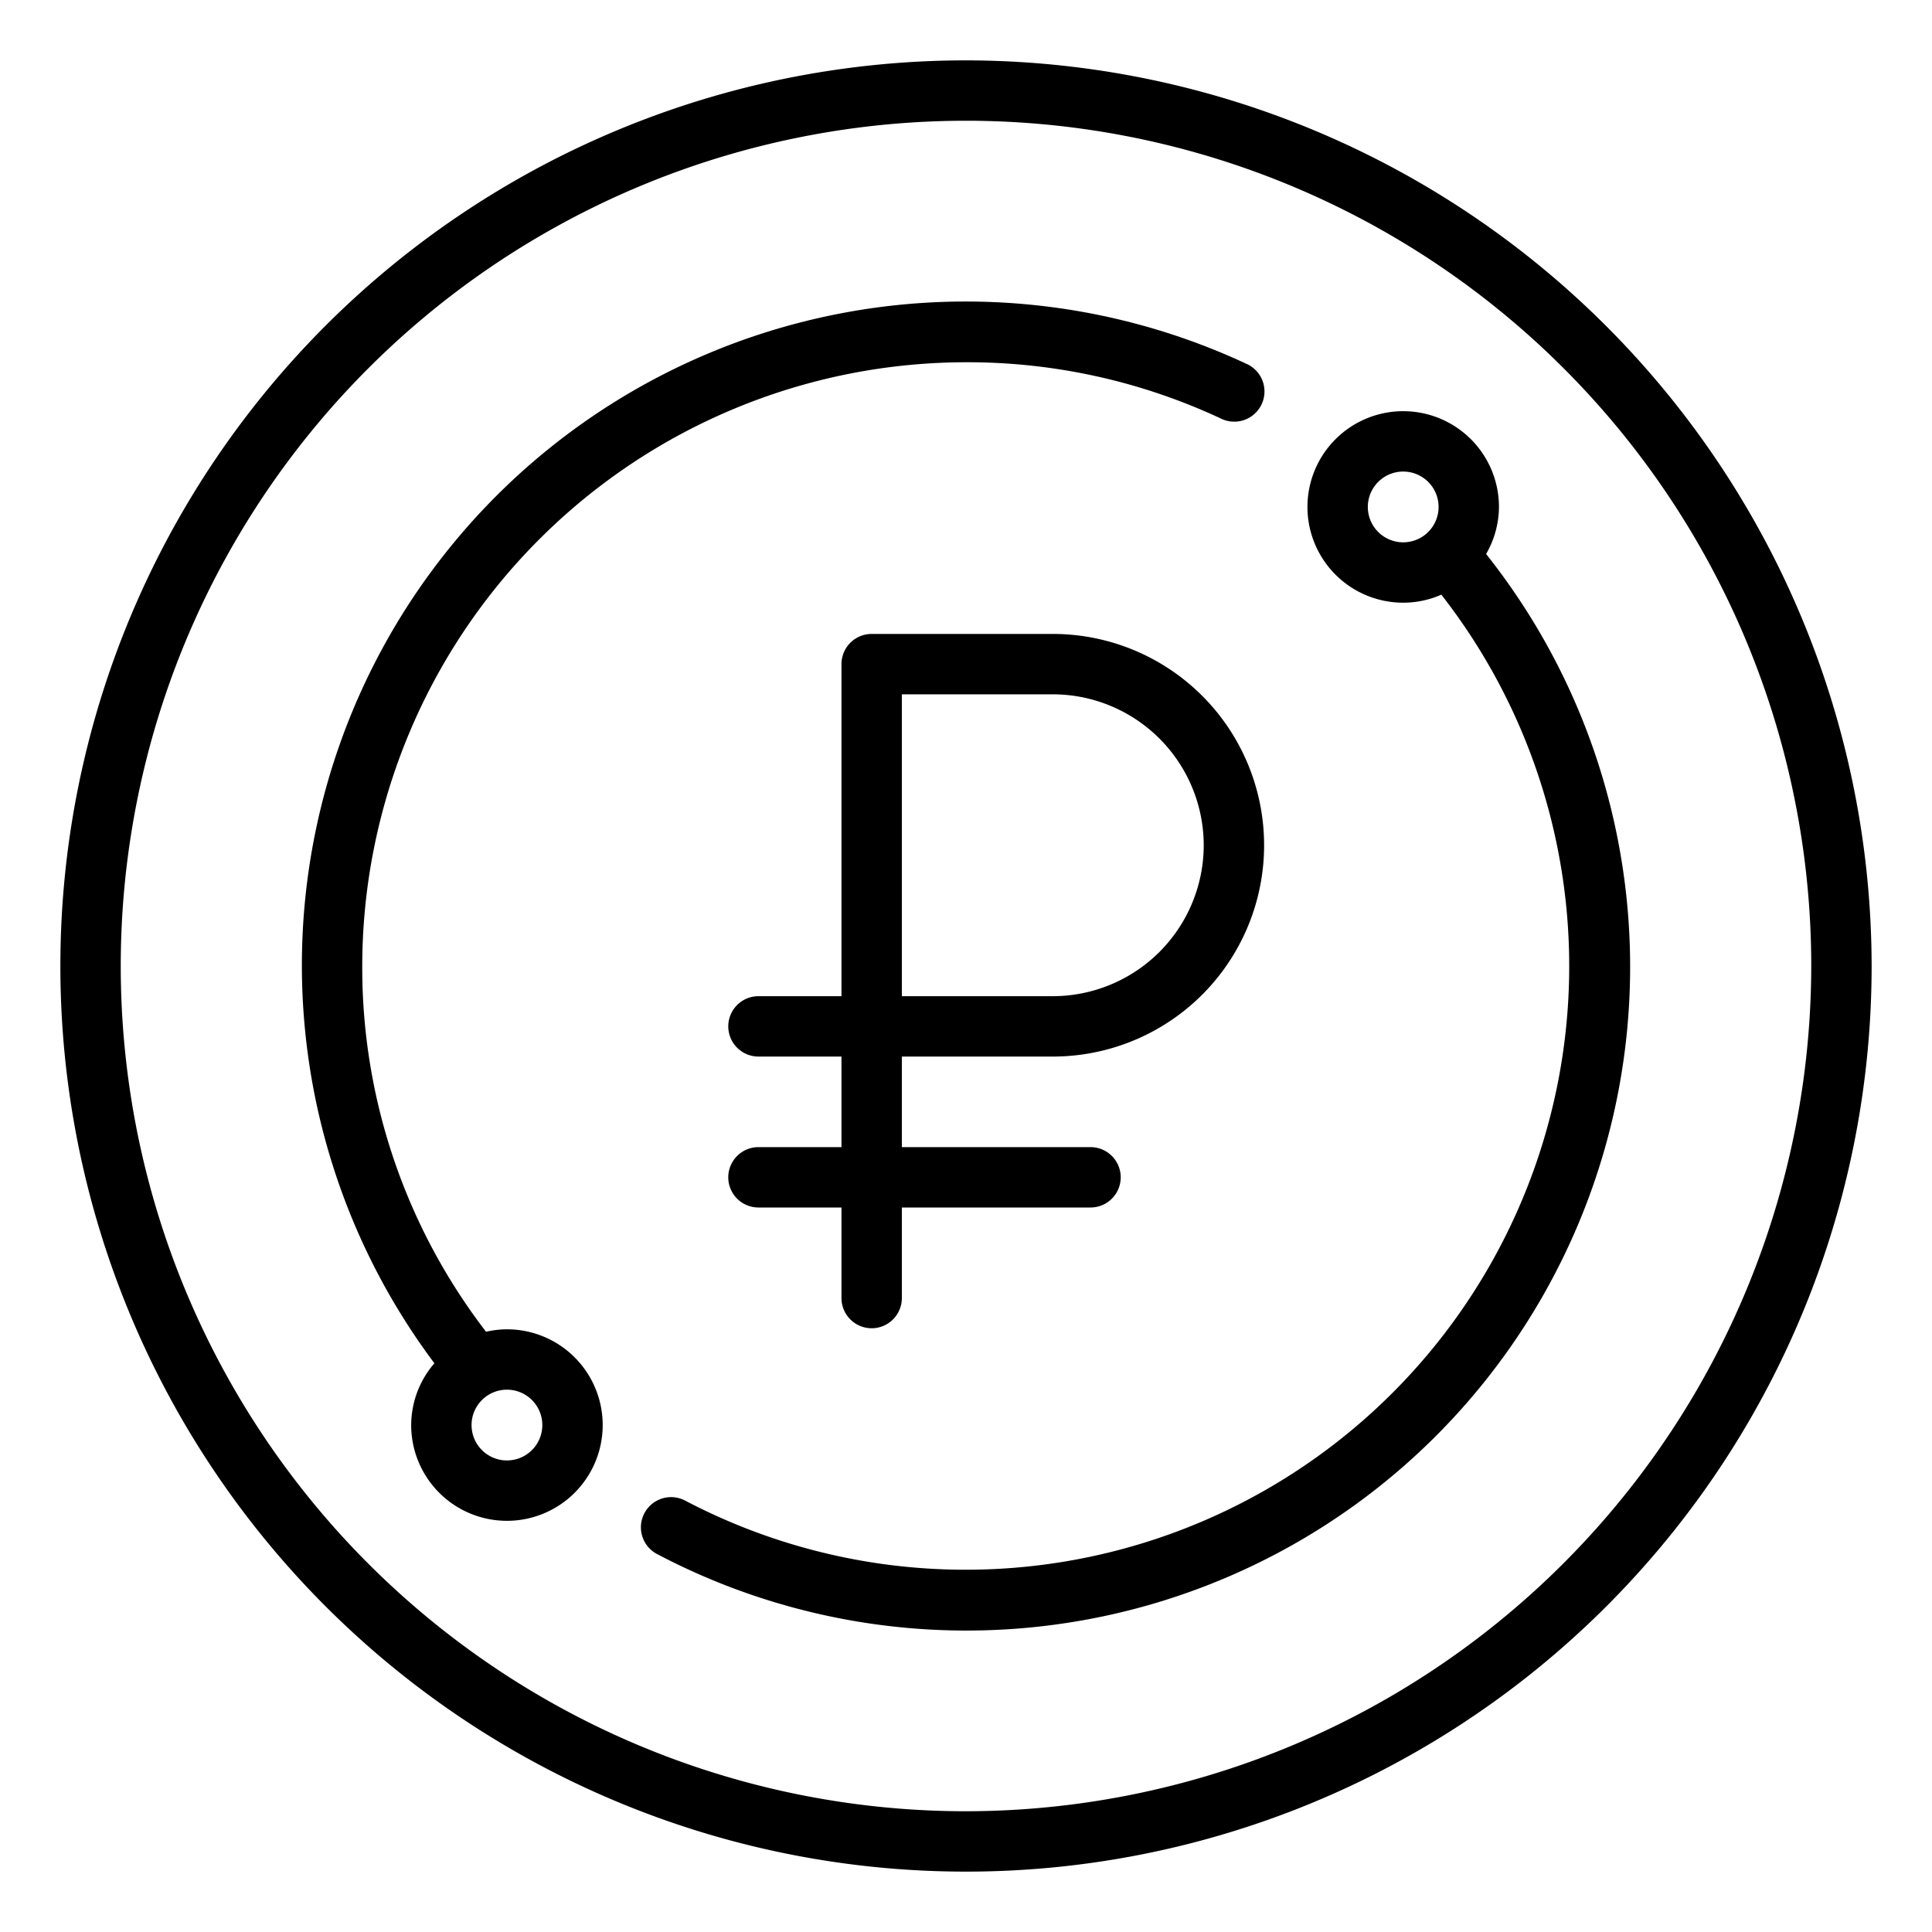
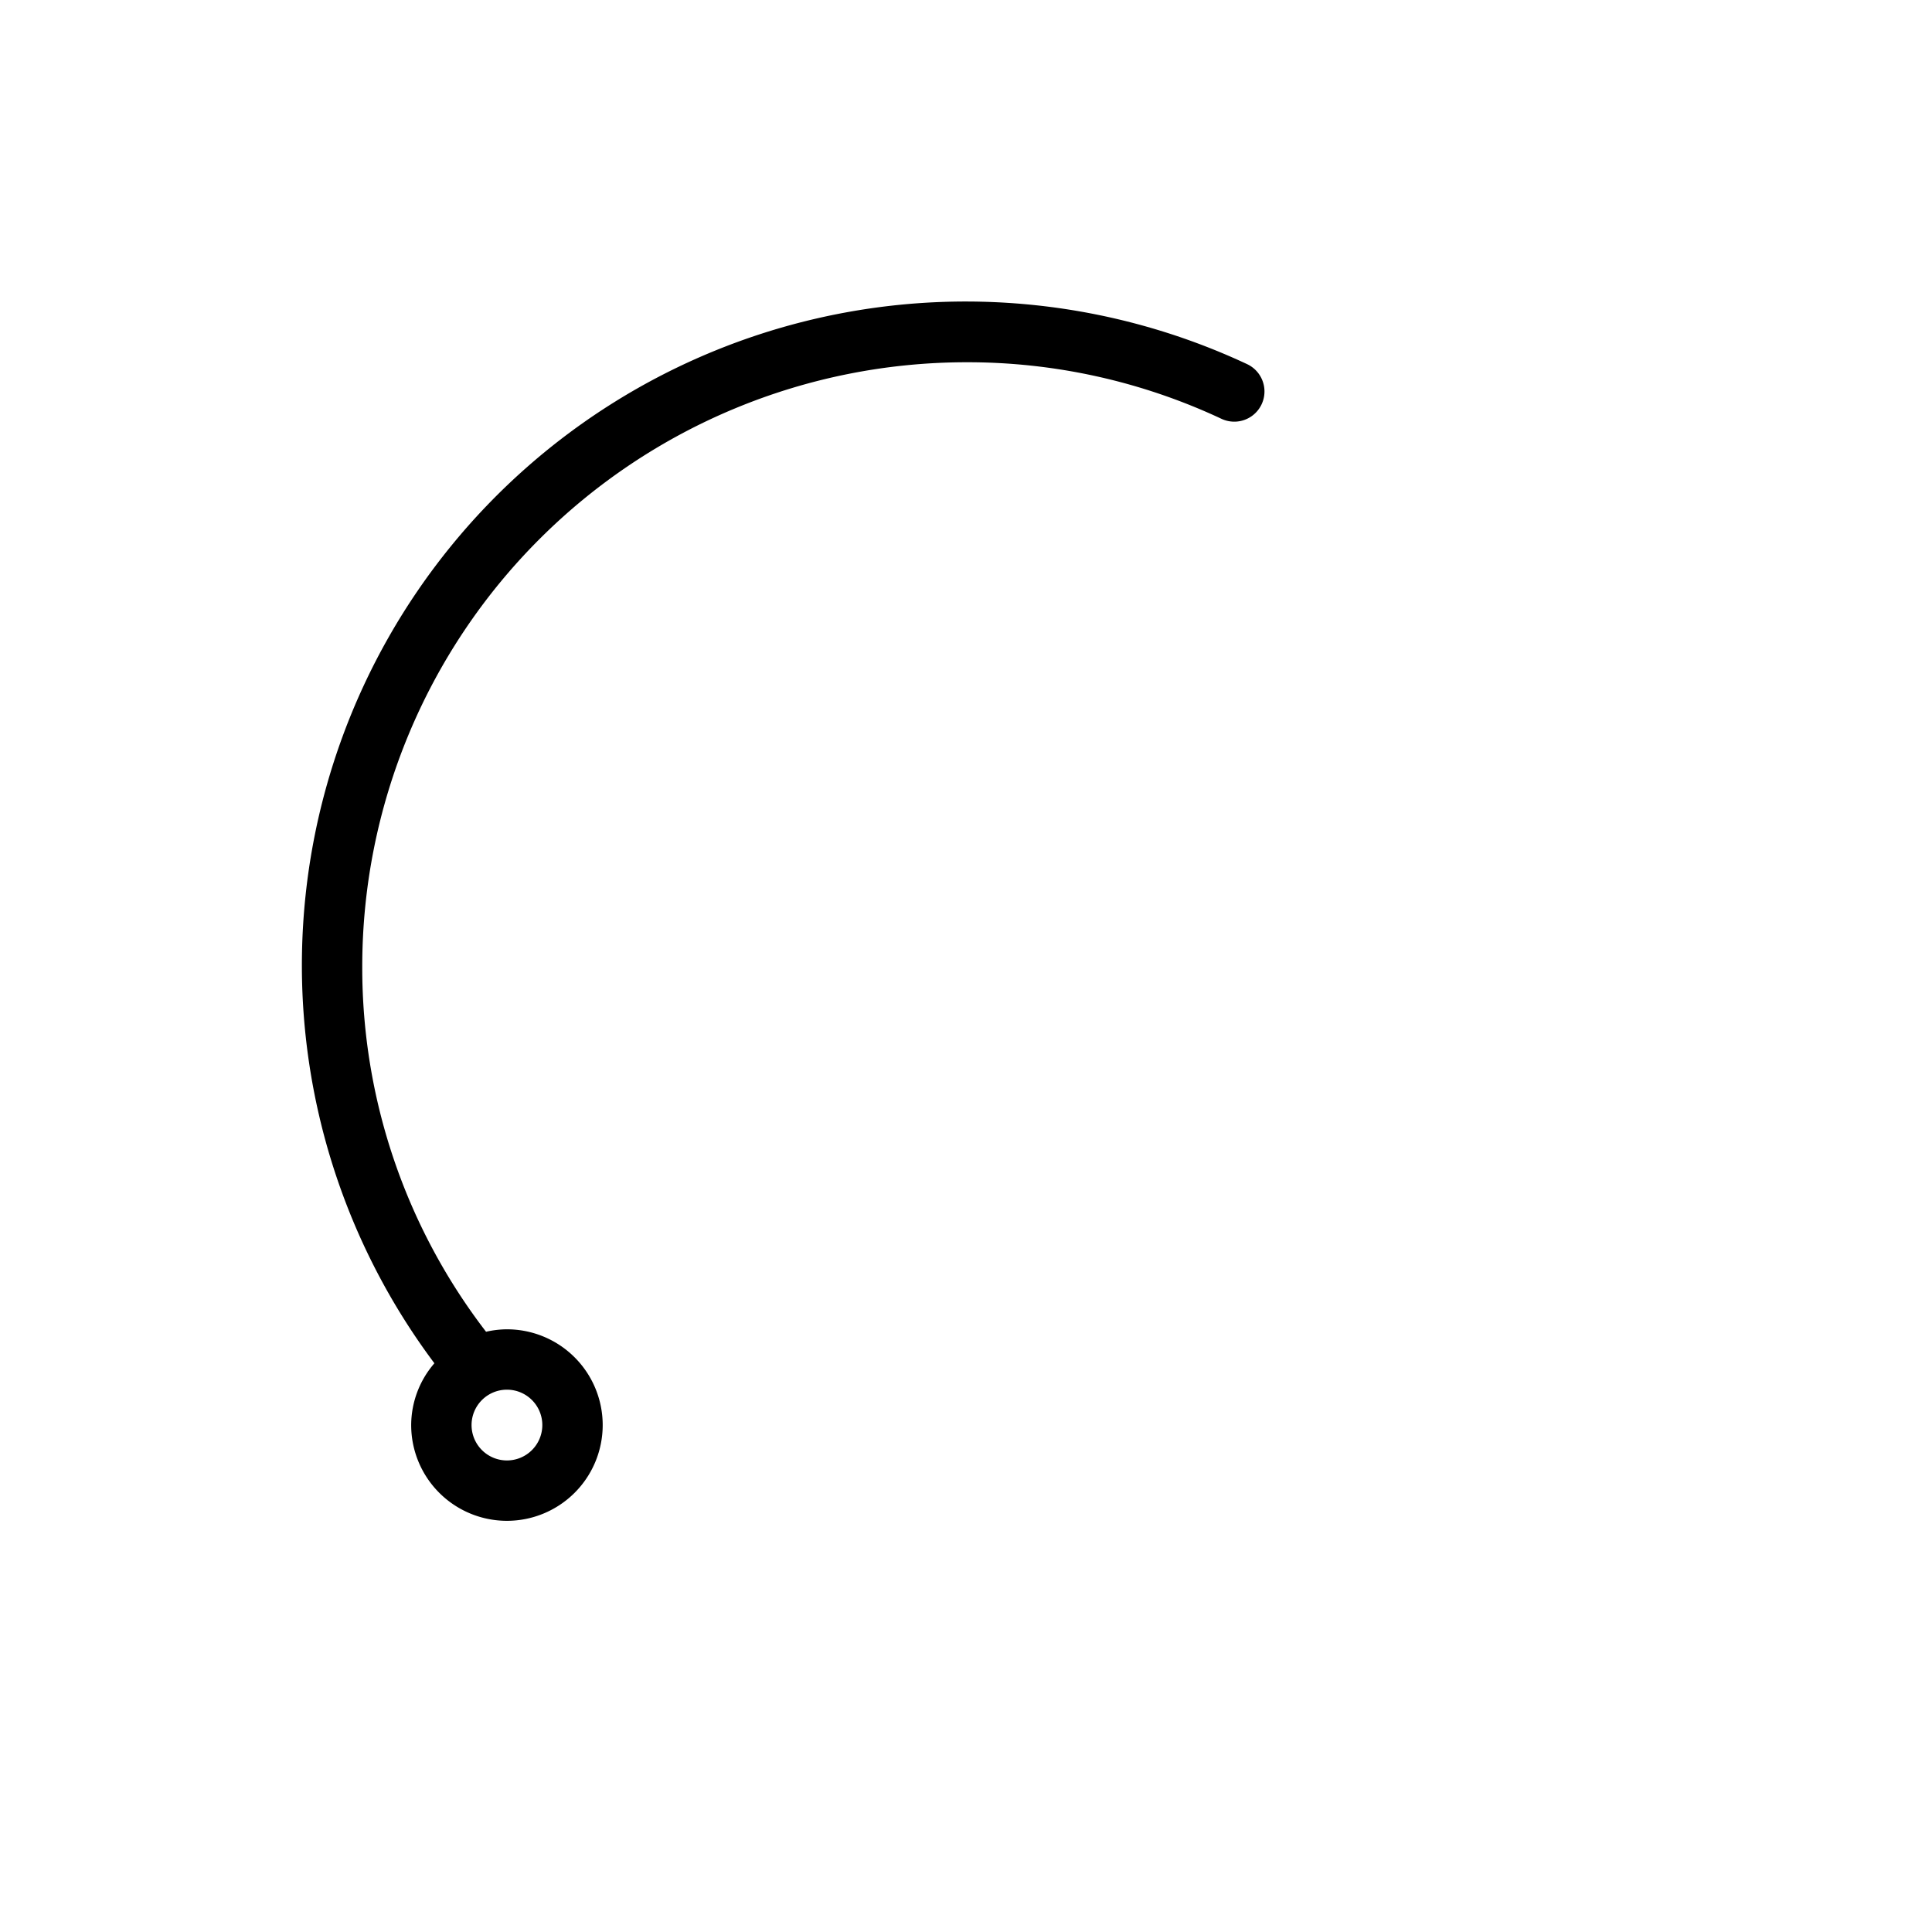
<svg xmlns="http://www.w3.org/2000/svg" fill="#000000" width="800px" height="800px" viewBox="0 0 64 64">
  <g id="Outline">
    <g data-name="Outline" id="Outline-2">
-       <path d="M34.875,35a7,7,0,0,0,0-14h-6a1,1,0,0,0-1,1V33h-2.75a1,1,0,0,0,0,2h2.75v3h-2.75a1,1,0,0,0,0,2h2.75v3a1,1,0,0,0,2,0V40h6.25a1,1,0,0,0,0-2h-6.25V35Zm5-7a5.006,5.006,0,0,1-5,5h-5V23h5A5.006,5.006,0,0,1,39.875,28Z" />
-       <path d="M32,2A30,30,0,1,0,62,32,30.034,30.034,0,0,0,32,2Zm0,58A28,28,0,1,1,60,32,28.032,28.032,0,0,1,32,60Z" />
-       <path d="M49.655,16.793a3.172,3.172,0,1,0-3.172,3.172,3.137,3.137,0,0,0,1.263-.266A19.994,19.994,0,0,1,22.692,49.707a1,1,0,0,0-.933,1.769,21.986,21.986,0,0,0,27.47-33.124A3.141,3.141,0,0,0,49.655,16.793Zm-4.344,0a1.172,1.172,0,1,1,1.172,1.172A1.172,1.172,0,0,1,45.311,16.793Z" />
      <path d="M16.793,44.035a3.164,3.164,0,0,0-.692.081A19.779,19.779,0,0,1,12,32,20.023,20.023,0,0,1,32,12a19.811,19.811,0,0,1,8.463,1.874,1,1,0,0,0,.848-1.812A21.989,21.989,0,0,0,14.39,45.16a3.141,3.141,0,0,0-.769,2.047,3.172,3.172,0,1,0,3.172-3.172Zm0,4.344a1.172,1.172,0,1,1,1.172-1.172A1.172,1.172,0,0,1,16.793,48.379Z" />
    </g>
  </g>
</svg>